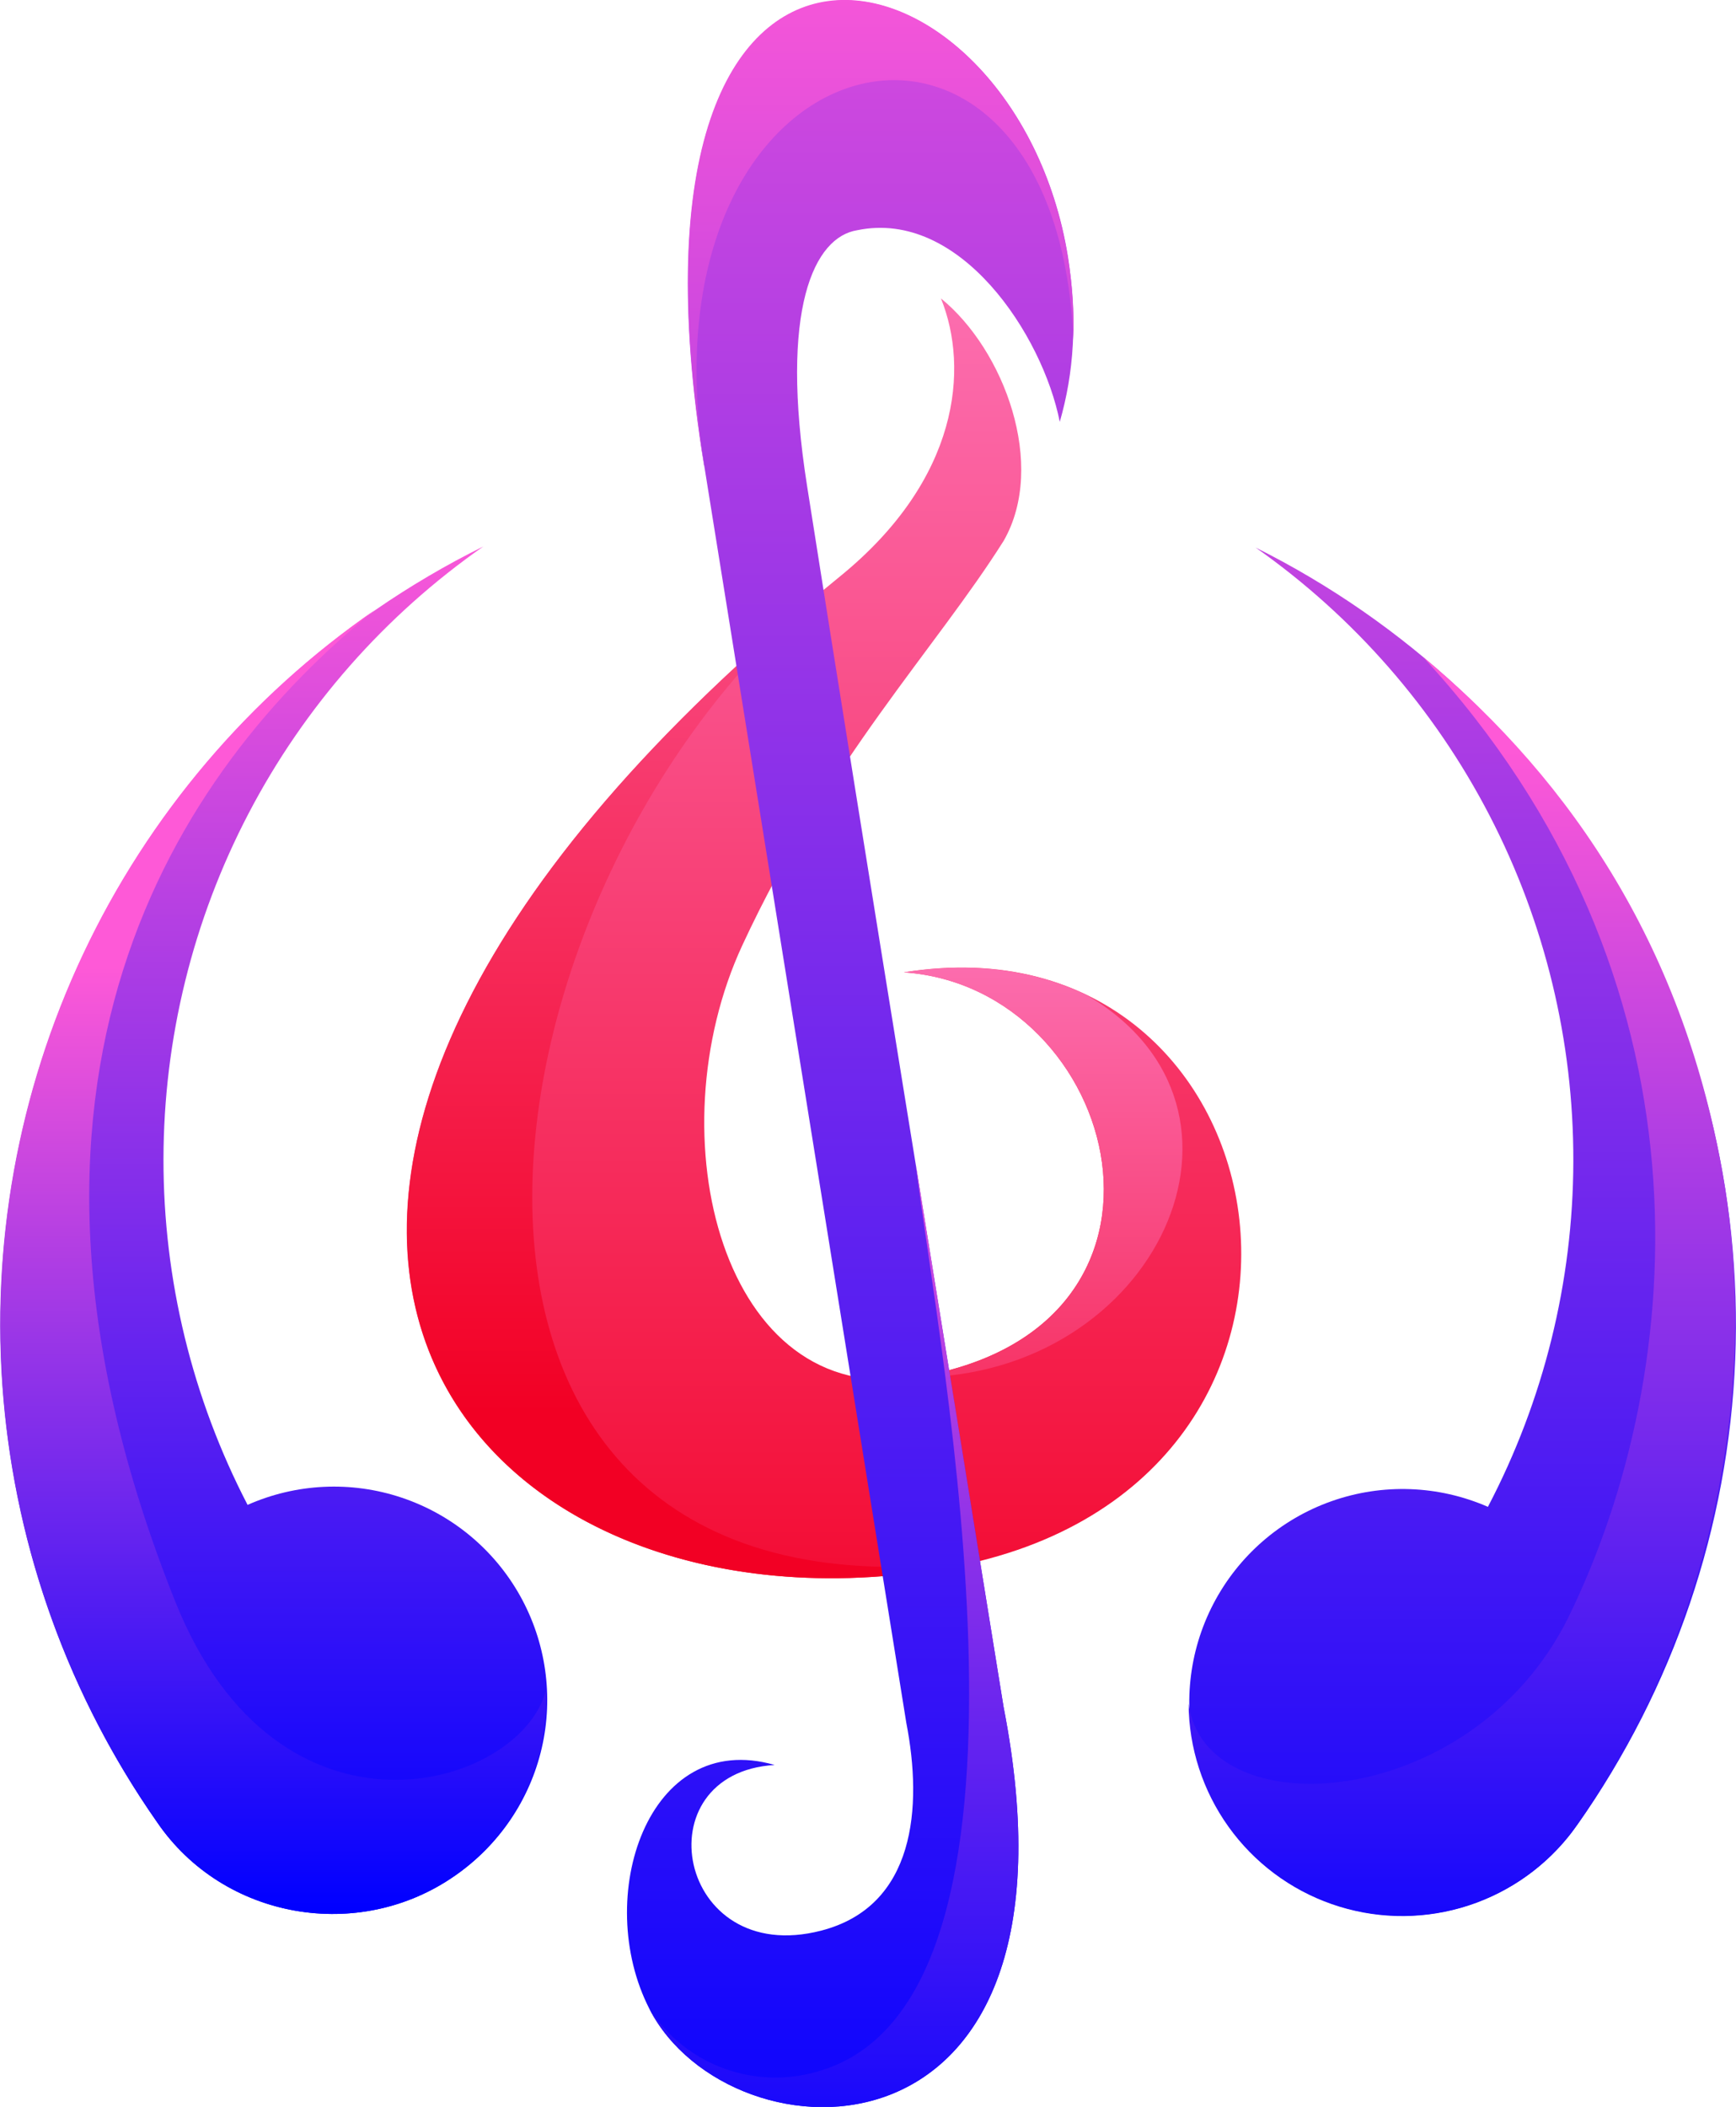
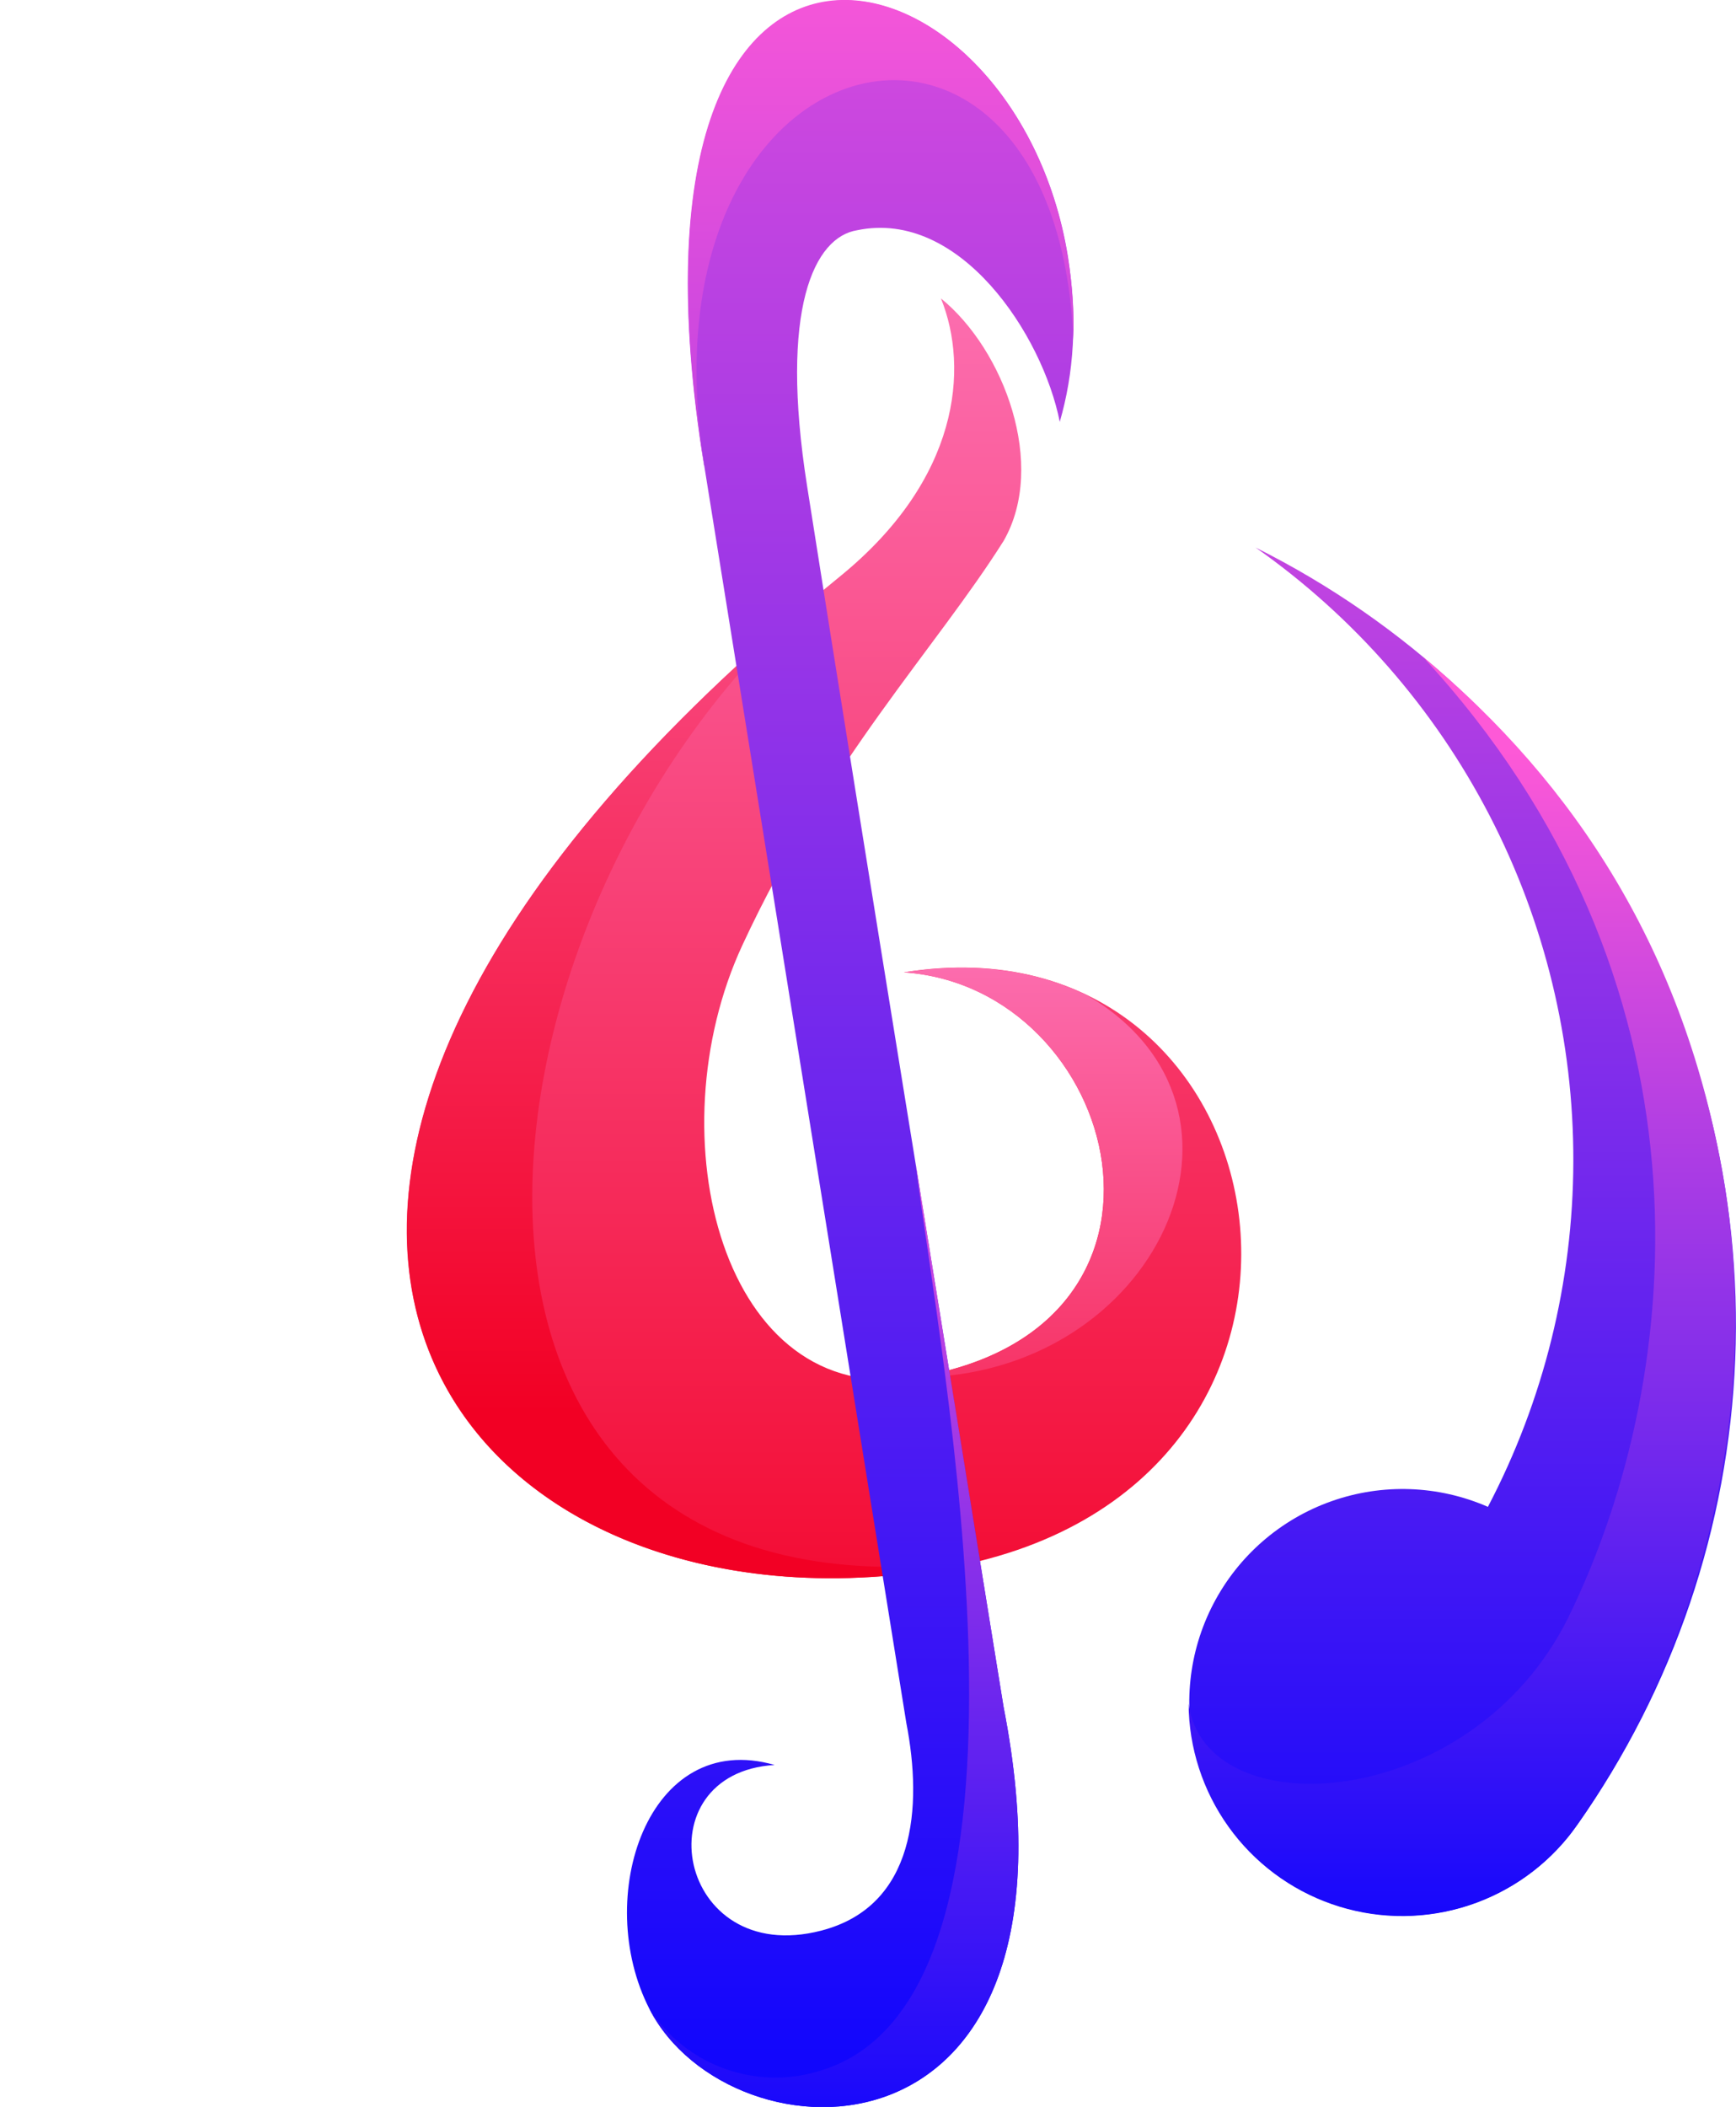
<svg xmlns="http://www.w3.org/2000/svg" xmlns:xlink="http://www.w3.org/1999/xlink" viewBox="0 0 309.29 375.21">
  <defs>
    <style>.cls-1,.cls-2{fill:none;}.cls-1{clip-rule:evenodd;}.cls-3{clip-path:url(#clip-path);}.cls-4{fill:url(#linear-gradient);}.cls-5{clip-path:url(#clip-path-2);}.cls-6{fill:url(#linear-gradient-2);}.cls-7{clip-path:url(#clip-path-3);}.cls-8{fill:url(#linear-gradient-3);}.cls-9{clip-path:url(#clip-path-4);}.cls-10{fill:url(#linear-gradient-4);}.cls-11{clip-path:url(#clip-path-5);}.cls-12{fill:url(#linear-gradient-5);}.cls-13{clip-path:url(#clip-path-6);}.cls-14{fill:url(#linear-gradient-6);}.cls-15{clip-path:url(#clip-path-7);}.cls-16{fill:url(#linear-gradient-7);}.cls-17{clip-path:url(#clip-path-8);}.cls-18{fill:url(#linear-gradient-8);}.cls-19{clip-path:url(#clip-path-9);}.cls-20{fill:url(#linear-gradient-9);}.cls-21{clip-path:url(#clip-path-10);}.cls-22{fill:url(#linear-gradient-10);}</style>
    <clipPath id="clip-path">
      <path class="cls-1" d="M167.66,53.19c5,12.41,3.3,32.13-18,49.46C14.27,212.87,81,293.37,167.16,279.51c81.11-13.06,64-117.64-6.13-106.35,38.75,2.68,54.73,63.64,2,72.13-34.25,5.51-46.56-43-30.75-77,15.44-33.23,34.38-52.69,46.55-72,7.68-13.45.1-33.95-11.16-43.12" />
    </clipPath>
    <linearGradient id="linear-gradient" x1="-888.38" y1="1310.96" x2="-887.38" y2="1310.96" gradientTransform="translate(-209611.93 -296824.53) rotate(-90) scale(334.47 159.99)" gradientUnits="userSpaceOnUse">
      <stop offset="0" stop-color="#f20024" />
      <stop offset="1" stop-color="#ff8fda" />
    </linearGradient>
    <clipPath id="clip-path-2">
      <path class="cls-1" d="M193.55,177.17c-8.94-4.29-19.86-6-32.52-4,38.75,2.67,54.73,63.64,2,72.13,42.89,0,65.37-47.82,30.53-68.12" />
    </clipPath>
    <linearGradient id="linear-gradient-2" x1="-888.38" y1="1311.4" x2="-887.38" y2="1311.4" gradientTransform="translate(-182119.06 -165660.94) rotate(-90) scale(186.83 139.02)" xlink:href="#linear-gradient" />
    <clipPath id="clip-path-3">
      <path class="cls-1" d="M145.6,106C15.67,214.51,81.93,293.23,167.16,279.51q3.87-.63,7.42-1.52c-107.78,14-94.85-115.2-29-172" />
    </clipPath>
    <linearGradient id="linear-gradient-3" x1="-888.3" y1="1310.68" x2="-887.46" y2="1310.68" gradientTransform="translate(-179849.45 -295595.27) rotate(-90) scale(333.05 137.29)" xlink:href="#linear-gradient" />
    <clipPath id="clip-path-4">
      <path class="cls-1" d="M281,325l-.13.17a38,38,0,1,1-15.78-56.82A133.24,133.24,0,0,0,223.7,97.51,154.63,154.63,0,0,1,281,325Z" />
    </clipPath>
    <linearGradient id="linear-gradient-4" x1="-888.38" y1="1311.02" x2="-887.38" y2="1311.02" gradientTransform="translate(-130371.37 -311602.77) rotate(-90) scale(351.17 99.64)" gradientUnits="userSpaceOnUse">
      <stop offset="0" stop-color="blue" />
      <stop offset="1" stop-color="#fe59d7" />
    </linearGradient>
    <clipPath id="clip-path-5">
      <path class="cls-1" d="M279.43,327.08a38.06,38.06,0,0,1-67.67-23.65c3,22.21,50.36,19.44,67.63-15.33,21.66-44.18,26.85-114.07-25.92-171.16,27.39,22.74,46.74,52.9,53.57,92.82,6.78,39.57-3.12,82.21-25.47,114.39-.7,1-1.39,2-2.14,2.93" />
    </clipPath>
    <linearGradient id="linear-gradient-5" x1="-888.33" y1="1311.05" x2="-887.43" y2="1311.05" gradientTransform="translate(-130004.96 -226882.82) rotate(-90) scale(255.81 99.36)" xlink:href="#linear-gradient-4" />
    <clipPath id="clip-path-6">
-       <path class="cls-1" d="M81.11,334a38,38,0,0,0-37-66,133.28,133.28,0,0,1,42-170.68A154.62,154.62,0,0,0,28,324.53C39.85,341.87,64,346,81.11,334" />
-     </clipPath>
+       </clipPath>
    <linearGradient id="linear-gradient-6" x1="-888.38" y1="1311.02" x2="-887.38" y2="1311.02" gradientTransform="translate(-127500.31 -216097.33) rotate(-90) scale(243.63 97.29)" xlink:href="#linear-gradient-4" />
    <clipPath id="clip-path-7">
-       <path class="cls-1" d="M81.11,334a38,38,0,0,0,16.14-32.87c-4.72,17.49-47.63,30-66-15.85C-5.89,192.5,31.65,137,66.79,108.62A154.61,154.61,0,0,0,28,324.53C39.85,341.87,64,346,81.11,334" />
-     </clipPath>
+       </clipPath>
    <linearGradient id="linear-gradient-7" x1="-888.18" y1="1310.99" x2="-887.58" y2="1310.99" gradientTransform="translate(-127495.78 -251930.56) rotate(-90) scale(284.03 97.29)" xlink:href="#linear-gradient-4" />
    <clipPath id="clip-path-8">
      <path class="cls-2" d="M178.8,304c16.44,84.27-48.73,81.68-63.08,53.8-10.19-19.8-.34-50,22.29-43.48-23.75,1.43-17.48,36.16,8.3,29.5,16.78-4.34,18.08-22,15.16-37l-36-223.87c-18.21-113.11,55.5-95,64.81-37.18C192,57,191.32,66.45,188.81,75.13,185.76,59.67,171.05,37.21,152.73,41c-7.65,1.21-13.93,13.91-8.93,45.6,11.4,72.49,23.33,145,35,217.41" />
    </clipPath>
    <linearGradient id="linear-gradient-8" x1="-888.38" y1="1311.18" x2="-887.38" y2="1311.18" gradientTransform="translate(138900.05 417009.88) rotate(90) scale(469.49 105.82)" gradientUnits="userSpaceOnUse">
      <stop offset="0" stop-color="#fe59d7" />
      <stop offset="1" stop-color="blue" />
    </linearGradient>
    <clipPath id="clip-path-9">
      <path class="cls-2" d="M178.8,304c16.44,84.27-48.73,81.68-63.08,53.8a26.74,26.74,0,0,0,30.32,11c43.9-13,21.24-127.87,17.09-161.59h0Q171,255.58,178.8,304" />
    </clipPath>
    <linearGradient id="linear-gradient-9" x1="-888.38" y1="1311.15" x2="-887.38" y2="1311.15" gradientTransform="translate(128383.19 196669.82) rotate(90) scale(221.18 97.8)" xlink:href="#linear-gradient-8" />
    <clipPath id="clip-path-10">
      <path class="cls-2" d="M125.42,82.88c-18.21-113.11,55.5-95,64.81-37.18a73.82,73.82,0,0,1,1,14.8c-3.06-72.22-78.12-56.07-65.76,22.38" />
    </clipPath>
    <linearGradient id="linear-gradient-10" x1="-888.38" y1="1311.24" x2="-887.38" y2="1311.24" gradientTransform="translate(110506.95 365580.98) rotate(90) scale(411.53 84.16)" xlink:href="#linear-gradient-8" />
  </defs>
  <g id="Слой_2" data-name="Слой 2">
    <g id="Layer_1" data-name="Layer 1">
      <g class="cls-3">
        <rect class="cls-4" x="14.27" y="53.19" width="234" height="240.19" />
      </g>
      <g class="cls-5">
        <rect class="cls-6" x="161.03" y="171.12" width="67.36" height="74.16" />
      </g>
      <g class="cls-7">
        <rect class="cls-8" x="15.67" y="106.03" width="158.91" height="187.2" />
      </g>
      <g class="cls-9">
        <rect class="cls-10" x="206.61" y="97.51" width="107.62" height="248.87" />
      </g>
      <g class="cls-11">
        <rect class="cls-12" x="211.76" y="116.94" width="102.06" height="228.85" />
      </g>
      <g class="cls-13">
        <rect class="cls-14" x="-5.01" y="97.26" width="107.45" height="248.75" />
      </g>
      <g class="cls-15">
        <rect class="cls-16" x="-5.89" y="108.62" width="103.7" height="237.39" />
      </g>
      <g class="cls-17">
        <rect class="cls-18" x="105.53" y="-30.23" width="89.71" height="418.46" />
      </g>
      <g class="cls-19">
        <rect class="cls-20" x="115.72" y="207.19" width="79.52" height="181.04" />
      </g>
      <g class="cls-21">
        <rect class="cls-22" x="107.21" y="-30.23" width="84.16" height="113.11" />
      </g>
    </g>
  </g>
</svg>